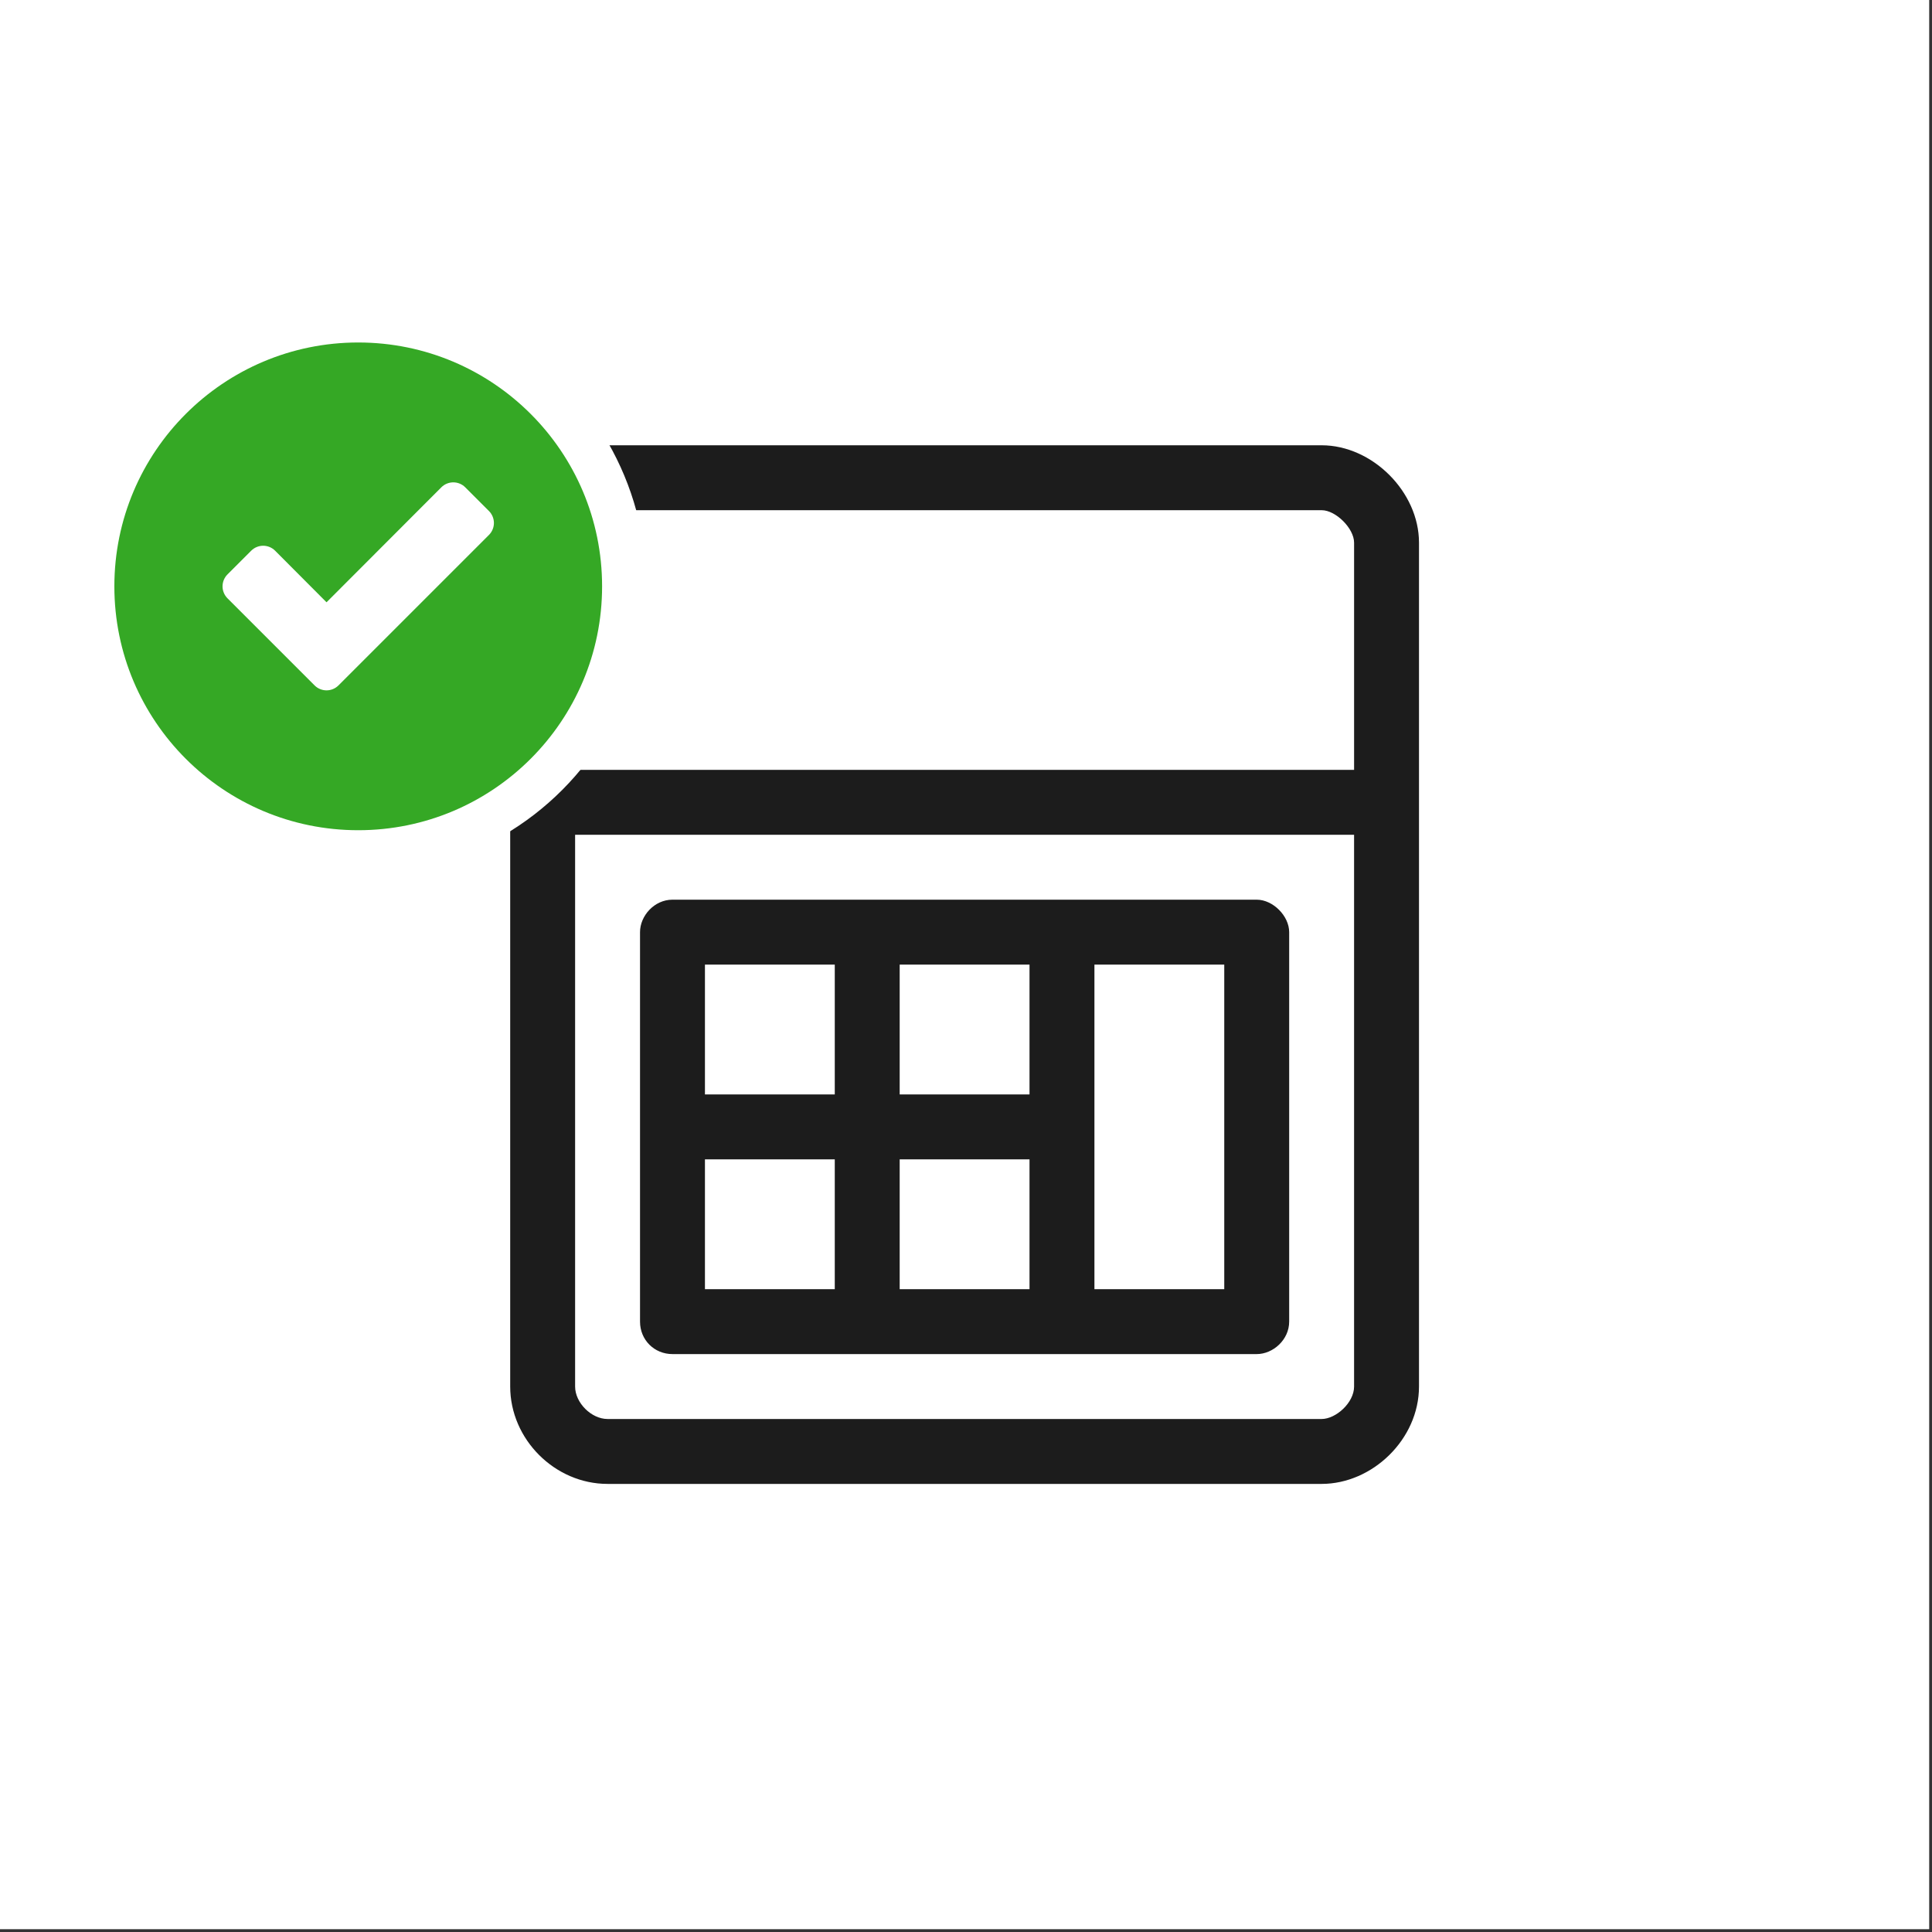
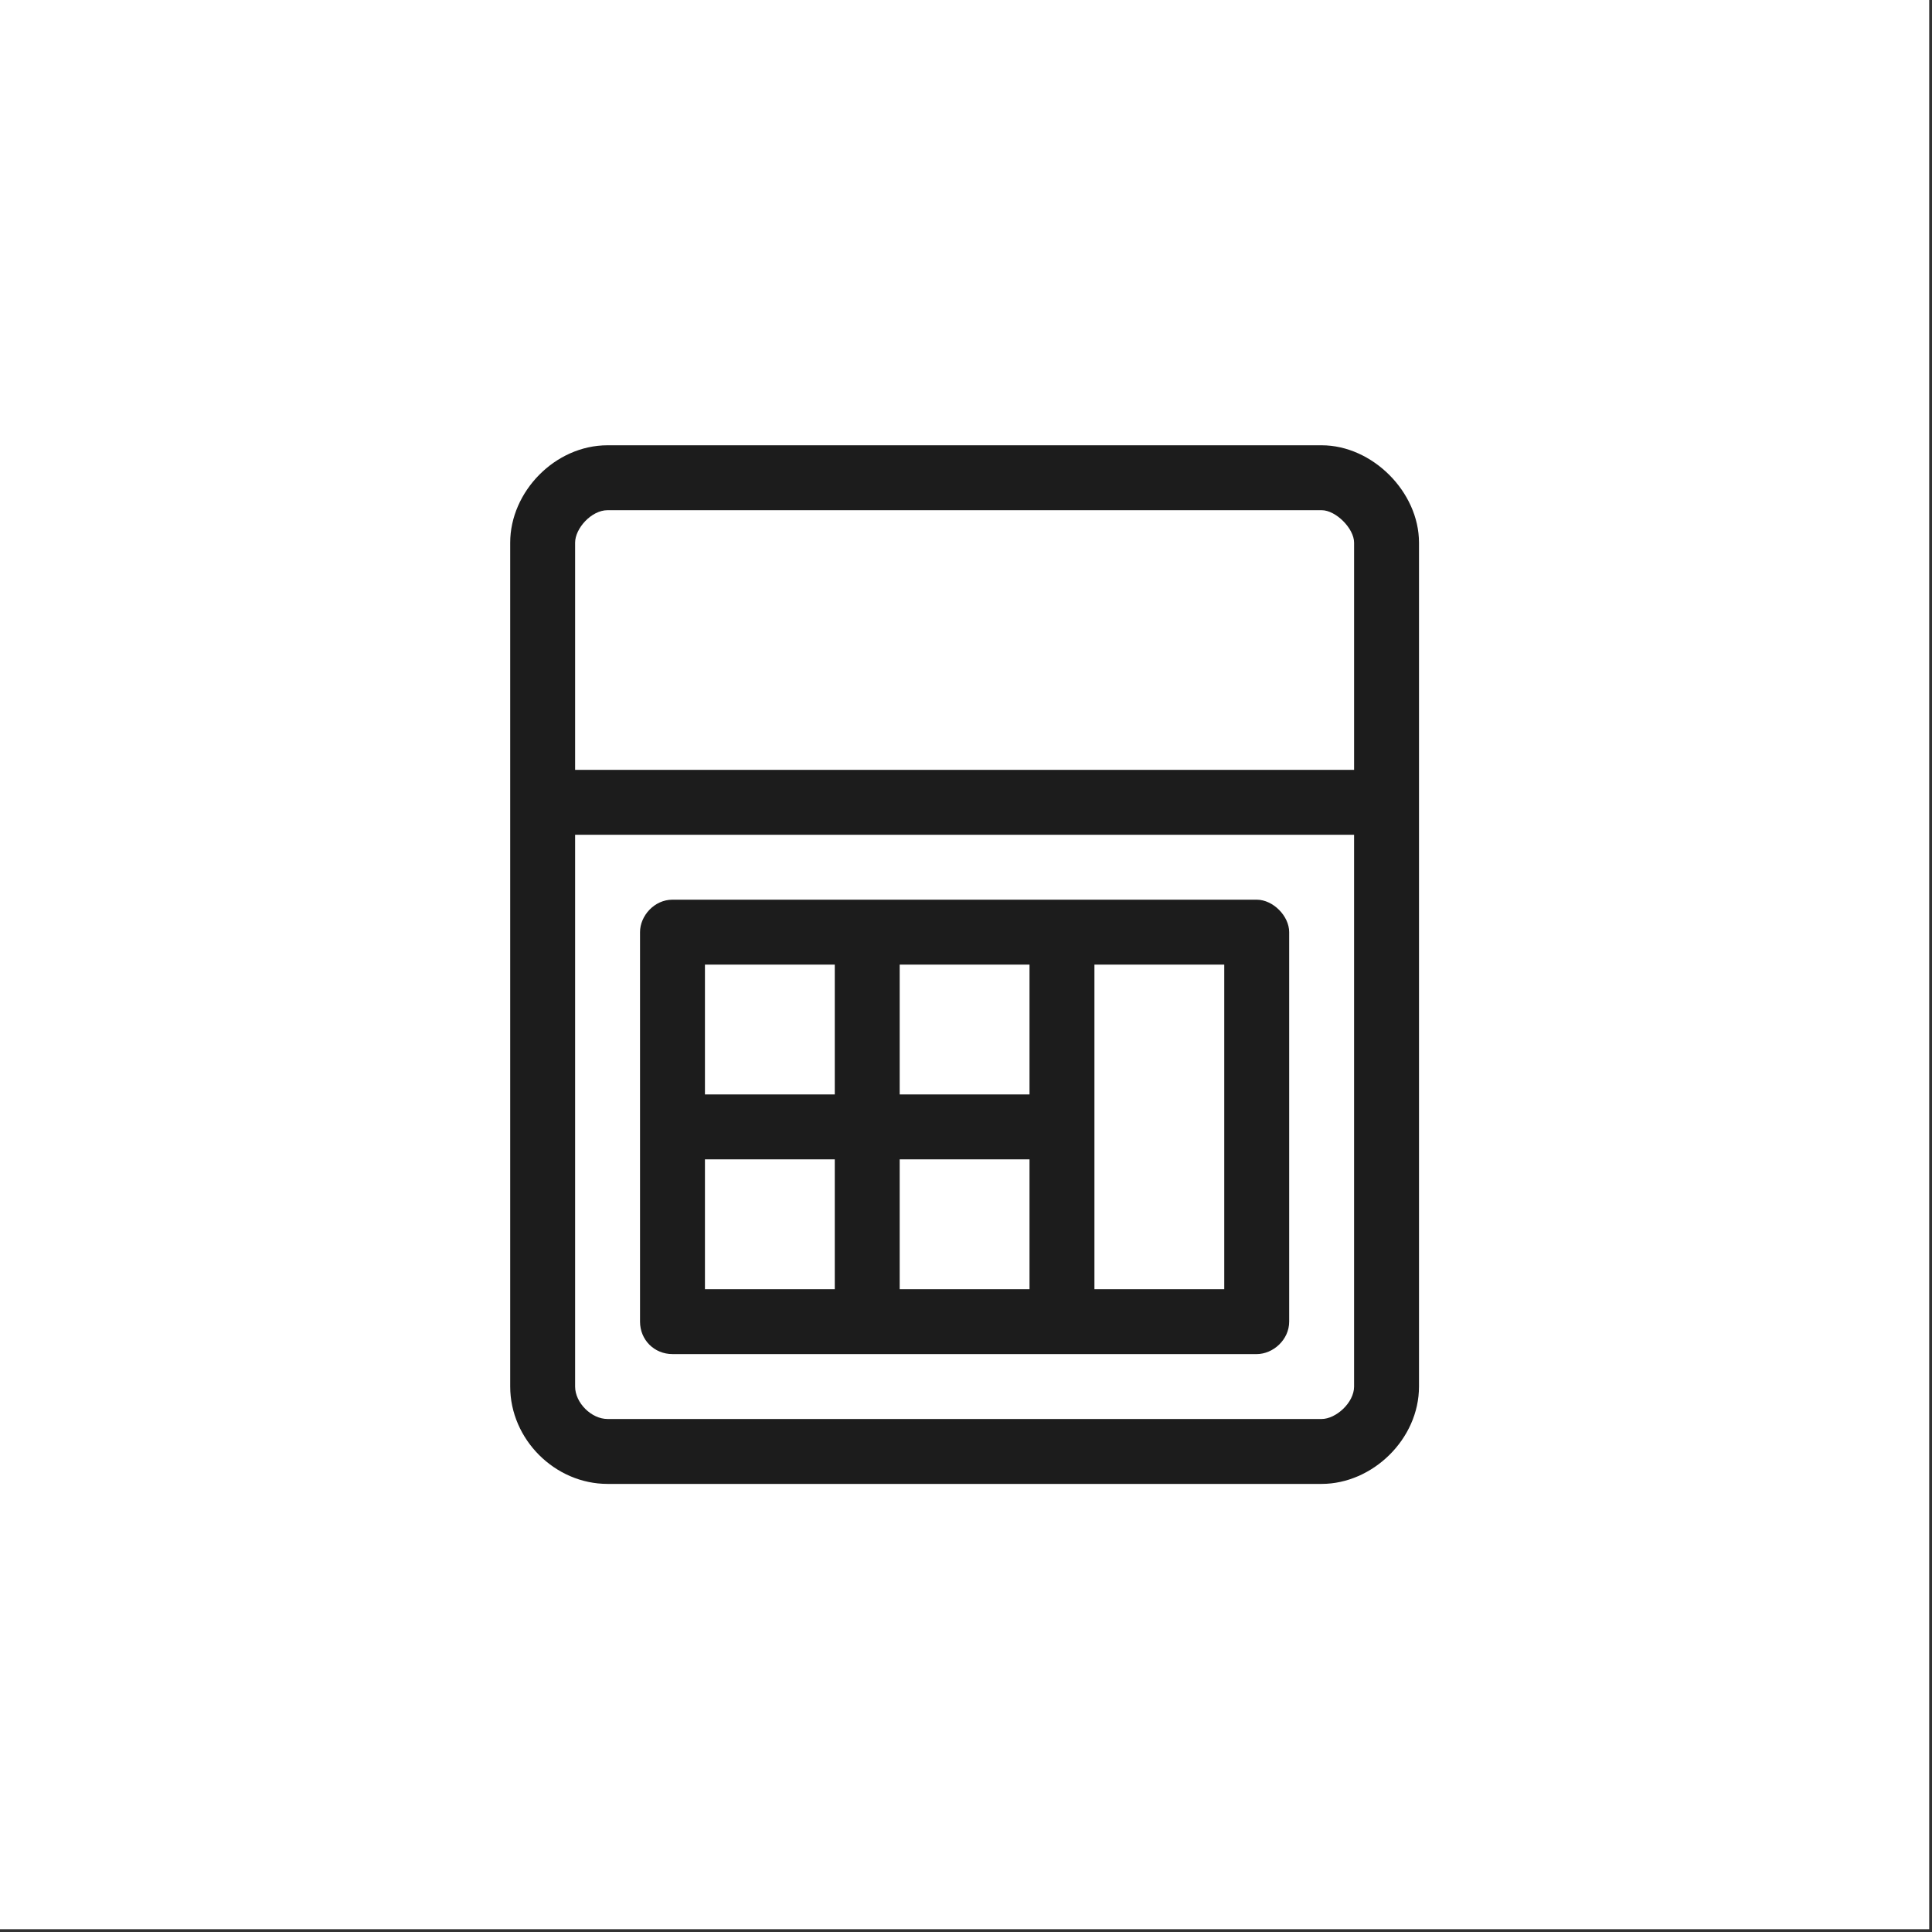
<svg xmlns="http://www.w3.org/2000/svg" xmlns:ns1="http://www.serif.com/" width="100%" height="100%" viewBox="0 0 459 459" version="1.1" xml:space="preserve" style="fill-rule:evenodd;clip-rule:evenodd;stroke-linejoin:round;stroke-miterlimit:2;">
  <rect x="0" y="0" width="459" height="459" fill="#333333" stroke="none" />
  <g id="logo-baseline" />
  <g id="logo-baseline1" ns1:id="logo-baseline" />
  <rect x="0" y="-0" width="458.333" height="458.333" style="fill:#fff;" />
  <path d="M159.767,321.7l138.8,0c3.855,0 7.711,-3.374 7.711,-7.711l-0,-92.533c-0,-3.856 -3.856,-7.712 -7.711,-7.712l-138.8,0c-4.338,0 -7.711,3.856 -7.711,7.712l-0,92.533c-0,4.337 3.373,7.711 7.711,7.711Zm100.244,-15.422l0,-77.111l30.845,-0l-0,77.111l-30.845,-0Zm-46.267,-77.111l30.845,-0l-0,30.844l-30.845,0l0,-30.844Zm0,46.266l30.845,0l-0,30.845l-30.845,-0l0,-30.845Zm-46.266,-46.266l30.844,-0l0,30.844l-30.844,0l-0,-30.844Zm-0,46.266l30.844,0l0,30.845l-30.844,-0l-0,-30.845Zm146.511,-169.644l-169.645,-0c-12.53,-0 -23.133,11.085 -23.133,23.133l0,200.489c0,12.531 10.603,23.133 23.133,23.133l169.645,0c12.049,0 23.133,-10.602 23.133,-23.133l0,-200.489c0,-12.048 -11.084,-23.133 -23.133,-23.133Zm7.711,223.622c0,3.856 -4.337,7.711 -7.711,7.711l-169.645,0c-3.855,0 -7.711,-3.855 -7.711,-7.711l0,-131.089l185.067,0l0,131.089Zm0,-146.511l-185.067,-0l0,-53.978c0,-3.373 3.856,-7.711 7.711,-7.711l169.645,0c3.374,0 7.711,4.338 7.711,7.711l0,53.978Z" style="fill:#1c1c1c;fill-rule:nonzero;" />
  <g>
-     <circle cx="85.107" cy="139.304" r="68.471" style="fill:#fff;" />
-     <circle cx="85.107" cy="139.304" r="57.937" style="fill:#35a825;" />
-     <path id="check" d="M117.344,124.246c0,1.041 -0.415,2.079 -1.166,2.827l-35.774,35.774c-0.748,0.748 -1.789,1.166 -2.827,1.166c-1.038,0 -2.079,-0.415 -2.827,-1.166l-20.714,-20.714c-0.748,-0.748 -1.166,-1.789 -1.166,-2.827c-0,-1.038 0.415,-2.079 1.166,-2.827l5.657,-5.657c0.748,-0.749 1.789,-1.166 2.827,-1.166c1.038,-0 2.079,0.415 2.827,1.166l12.23,12.269l27.287,-27.329c0.748,-0.748 1.789,-1.166 2.827,-1.166c1.039,-0 2.08,0.415 2.828,1.166l5.657,5.657c0.748,0.748 1.166,1.789 1.166,2.827l0.002,0Z" style="fill:#fff;fill-rule:nonzero;" />
-   </g>
+     </g>
</svg>